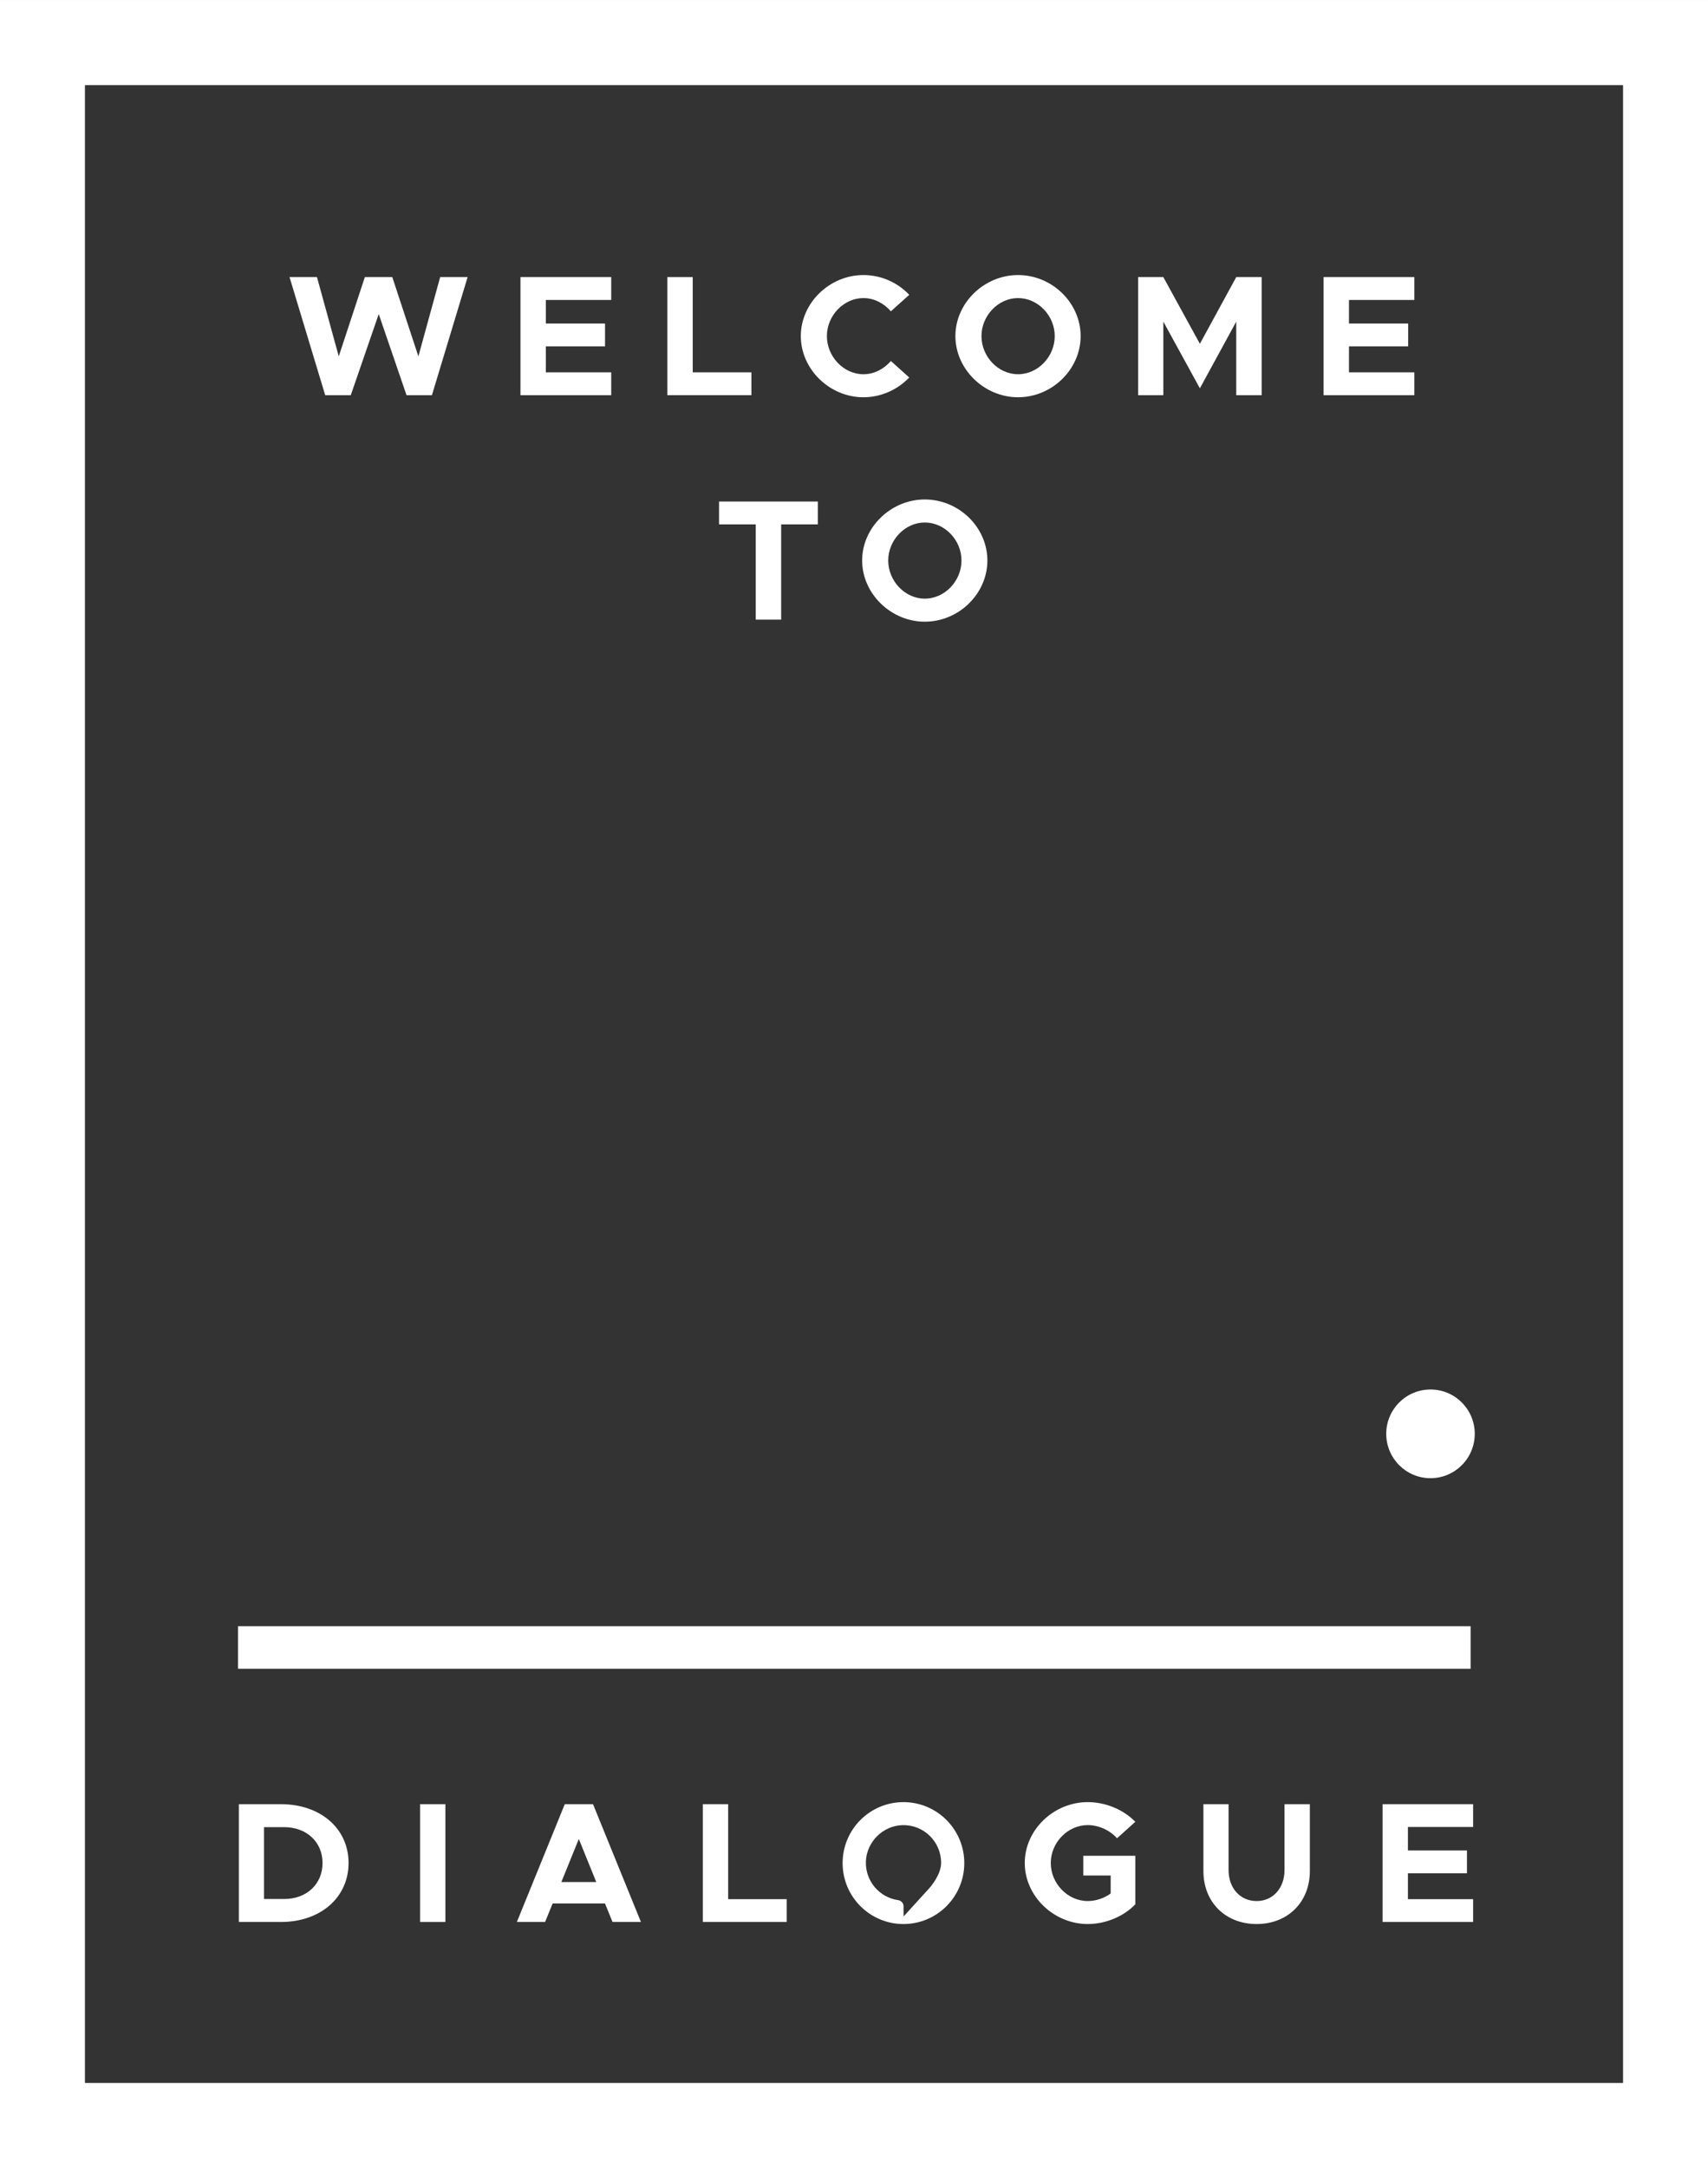
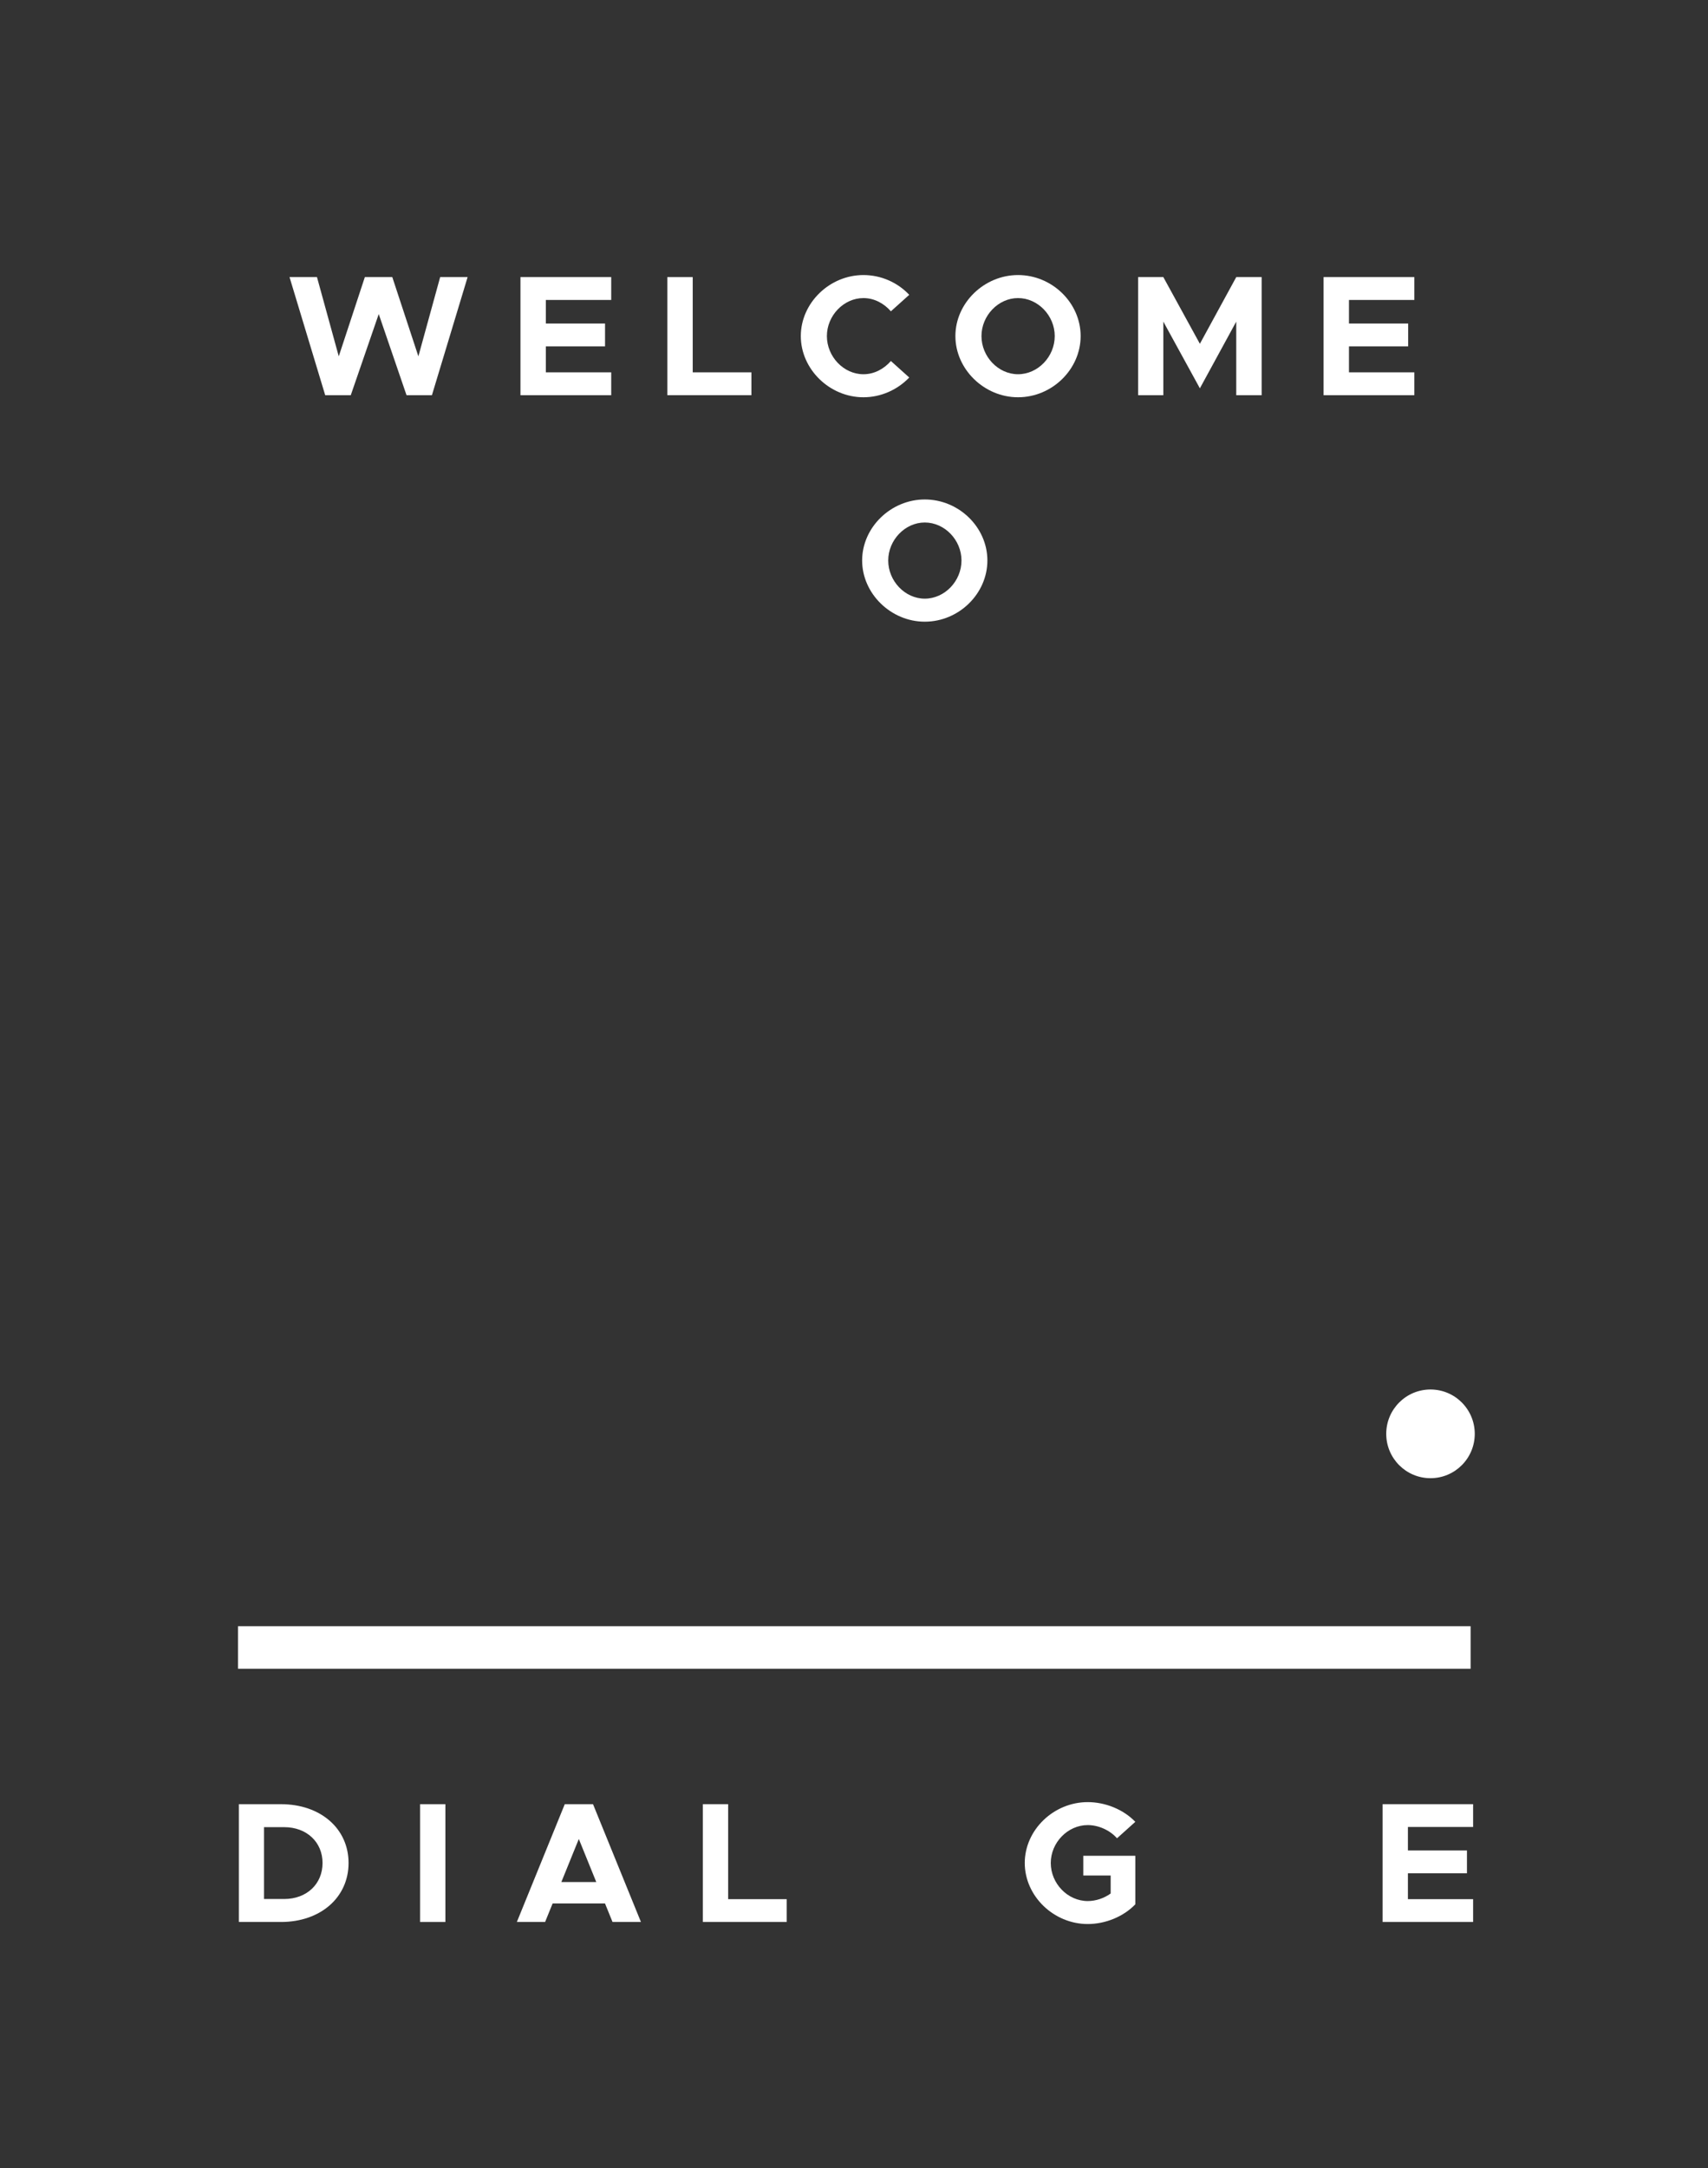
<svg xmlns="http://www.w3.org/2000/svg" width="637" height="808" viewBox="0 0 637 808" fill="none">
  <rect x="0" y="0" width="637" height="808" fill="#333333" stroke="none" />
  <g clip-path="url(#clip0_33_762)">
-     <path d="M336.943 671.617C324.411 671.617 314.254 681.789 314.254 694.334C314.254 706.879 324.413 717.051 336.943 717.051C349.473 717.051 359.633 706.879 359.633 694.334C359.633 681.789 349.473 671.617 336.943 671.617ZM345.854 704.499L336.983 714.232C336.983 714.232 336.983 712.061 336.978 710.421C336.974 709.257 336.102 708.31 334.949 708.144C328.023 707.15 322.731 701.094 322.932 693.84C323.134 686.51 329.238 680.398 336.56 680.195C344.492 679.975 350.988 686.347 350.988 694.237C350.988 698.389 347.536 702.771 345.854 704.499Z" fill="white" />
    <path d="M89.082 672.383H104.784C119.529 672.383 129.996 681.457 129.996 694.302C129.996 707.147 119.529 716.285 104.784 716.285H89.082V672.383ZM105.995 707.722C114.356 707.722 120.293 702.161 120.293 694.302C120.293 686.506 114.358 680.945 105.995 680.945H98.464V707.722H105.995Z" fill="white" />
    <path d="M156.661 672.383H166.107V716.285H156.661V672.383Z" fill="white" />
    <path d="M225.634 709.38H206.104L203.295 716.281H192.764L210.634 672.379H221.165L239.036 716.281H228.441L225.634 709.38ZM222.378 701.393L215.869 685.352L209.36 701.393H222.378Z" fill="white" />
    <path d="M293.394 707.782V716.281H262.119V672.379H271.565V707.782H293.394Z" fill="white" />
    <path d="M404.013 691.617H423.416V709.701C419.011 714.303 412.246 717.049 405.673 717.049C392.971 717.049 382.185 706.633 382.185 694.299C382.185 681.966 392.971 671.613 405.673 671.613C412.246 671.613 419.013 674.362 423.416 678.961L416.587 685.095C413.97 682.091 409.695 680.174 405.673 680.174C398.206 680.174 391.886 686.691 391.886 694.297C391.886 701.965 398.204 708.484 405.673 708.484C408.673 708.484 411.738 707.462 414.225 705.672V698.961H404.013V691.613V691.617Z" fill="white" />
-     <path d="M448.812 697.302V672.379H458.194V696.918C458.194 703.691 462.535 708.485 468.661 708.485C474.724 708.485 479.065 703.691 479.065 696.918V672.379H488.511V697.302C488.511 708.869 480.278 717.048 468.661 717.048C456.981 717.048 448.812 708.869 448.812 697.302Z" fill="white" />
    <path d="M525.084 680.88V689.634H547.104V698.133H525.084V707.782H549.402V716.281H515.638V672.379H549.402V680.878H525.084V680.88Z" fill="white" />
-     <path d="M637 807.997H0V0.004H637V807.997ZM31.677 776.281H605.32V31.72H31.677V776.281Z" fill="white" />
    <path d="M548.466 606.055H88.773V621.913H548.466V606.055Z" fill="white" />
    <path d="M533.504 550.892C542.621 550.892 550.012 543.492 550.012 534.364C550.012 525.236 542.621 517.836 533.504 517.836C524.387 517.836 516.996 525.236 516.996 534.364C516.996 543.492 524.387 550.892 533.504 550.892Z" fill="white" />
    <path d="M107.981 103.27H118.217L126.342 132.803L136.07 103.27H146.306L156.034 132.803L164.159 103.27H174.396L161.086 147.284H151.616L141.25 117.045L130.82 147.284H121.286L107.977 103.27H107.981Z" fill="white" />
    <path d="M203.577 111.792V120.569H225.652V129.09H203.577V138.763H227.955V147.284H194.104V103.27H227.955V111.79L203.577 111.792Z" fill="white" />
    <path d="M280.235 138.763V147.284H248.881V103.27H258.351V138.763H280.235Z" fill="white" />
    <path d="M298.662 125.247C298.662 112.883 309.414 102.504 322.016 102.504C328.671 102.504 334.815 105.323 339.103 109.872L332.257 116.021C329.697 113.074 326.051 111.089 322.018 111.089C314.662 111.089 308.39 117.626 308.39 125.249C308.39 132.935 314.664 139.472 322.018 139.472C326.051 139.472 329.697 137.486 332.257 134.539L339.103 140.688C334.817 145.174 328.673 148.056 322.016 148.056C309.411 148.056 298.662 137.612 298.662 125.247Z" fill="white" />
    <path d="M356.315 125.247C356.315 112.883 367.065 102.504 379.67 102.504C392.402 102.504 403.026 112.883 403.026 125.247C403.026 137.612 392.402 148.054 379.67 148.054C367.062 148.054 356.315 137.612 356.315 125.247ZM393.364 125.247C393.364 117.623 387.092 111.086 379.67 111.086C372.31 111.086 366.041 117.623 366.041 125.247C366.041 132.933 372.313 139.47 379.67 139.47C387.092 139.47 393.364 132.933 393.364 125.247Z" fill="white" />
    <path d="M424.46 103.27H433.866L447.495 128.126L461.06 103.27H470.532V147.284H461.06V119.864L447.495 144.72L433.866 119.864V147.284H424.46V103.27Z" fill="white" />
    <path d="M503.103 111.792V120.569H525.178V129.09H503.103V138.763H527.481V147.284H493.631V103.27H527.481V111.79L503.103 111.792Z" fill="white" />
-     <path d="M281.866 195.431H268.171V186.91H305.028V195.431H291.333V230.924H281.863V195.431H281.866Z" fill="white" />
    <path d="M321.536 208.884C321.536 196.519 332.288 186.141 344.892 186.141C357.625 186.141 368.247 196.519 368.247 208.884C368.247 221.248 357.625 231.691 344.892 231.691C332.285 231.691 321.536 221.248 321.536 208.884ZM358.587 208.884C358.587 201.26 352.315 194.723 344.892 194.723C337.533 194.723 331.264 201.26 331.264 208.884C331.264 216.569 337.536 223.106 344.892 223.106C352.315 223.106 358.587 216.569 358.587 208.884Z" fill="white" />
  </g>
  <defs>
    <clipPath id="clip0_33_762">
      <rect width="637" height="808" fill="white" />
    </clipPath>
  </defs>
</svg>